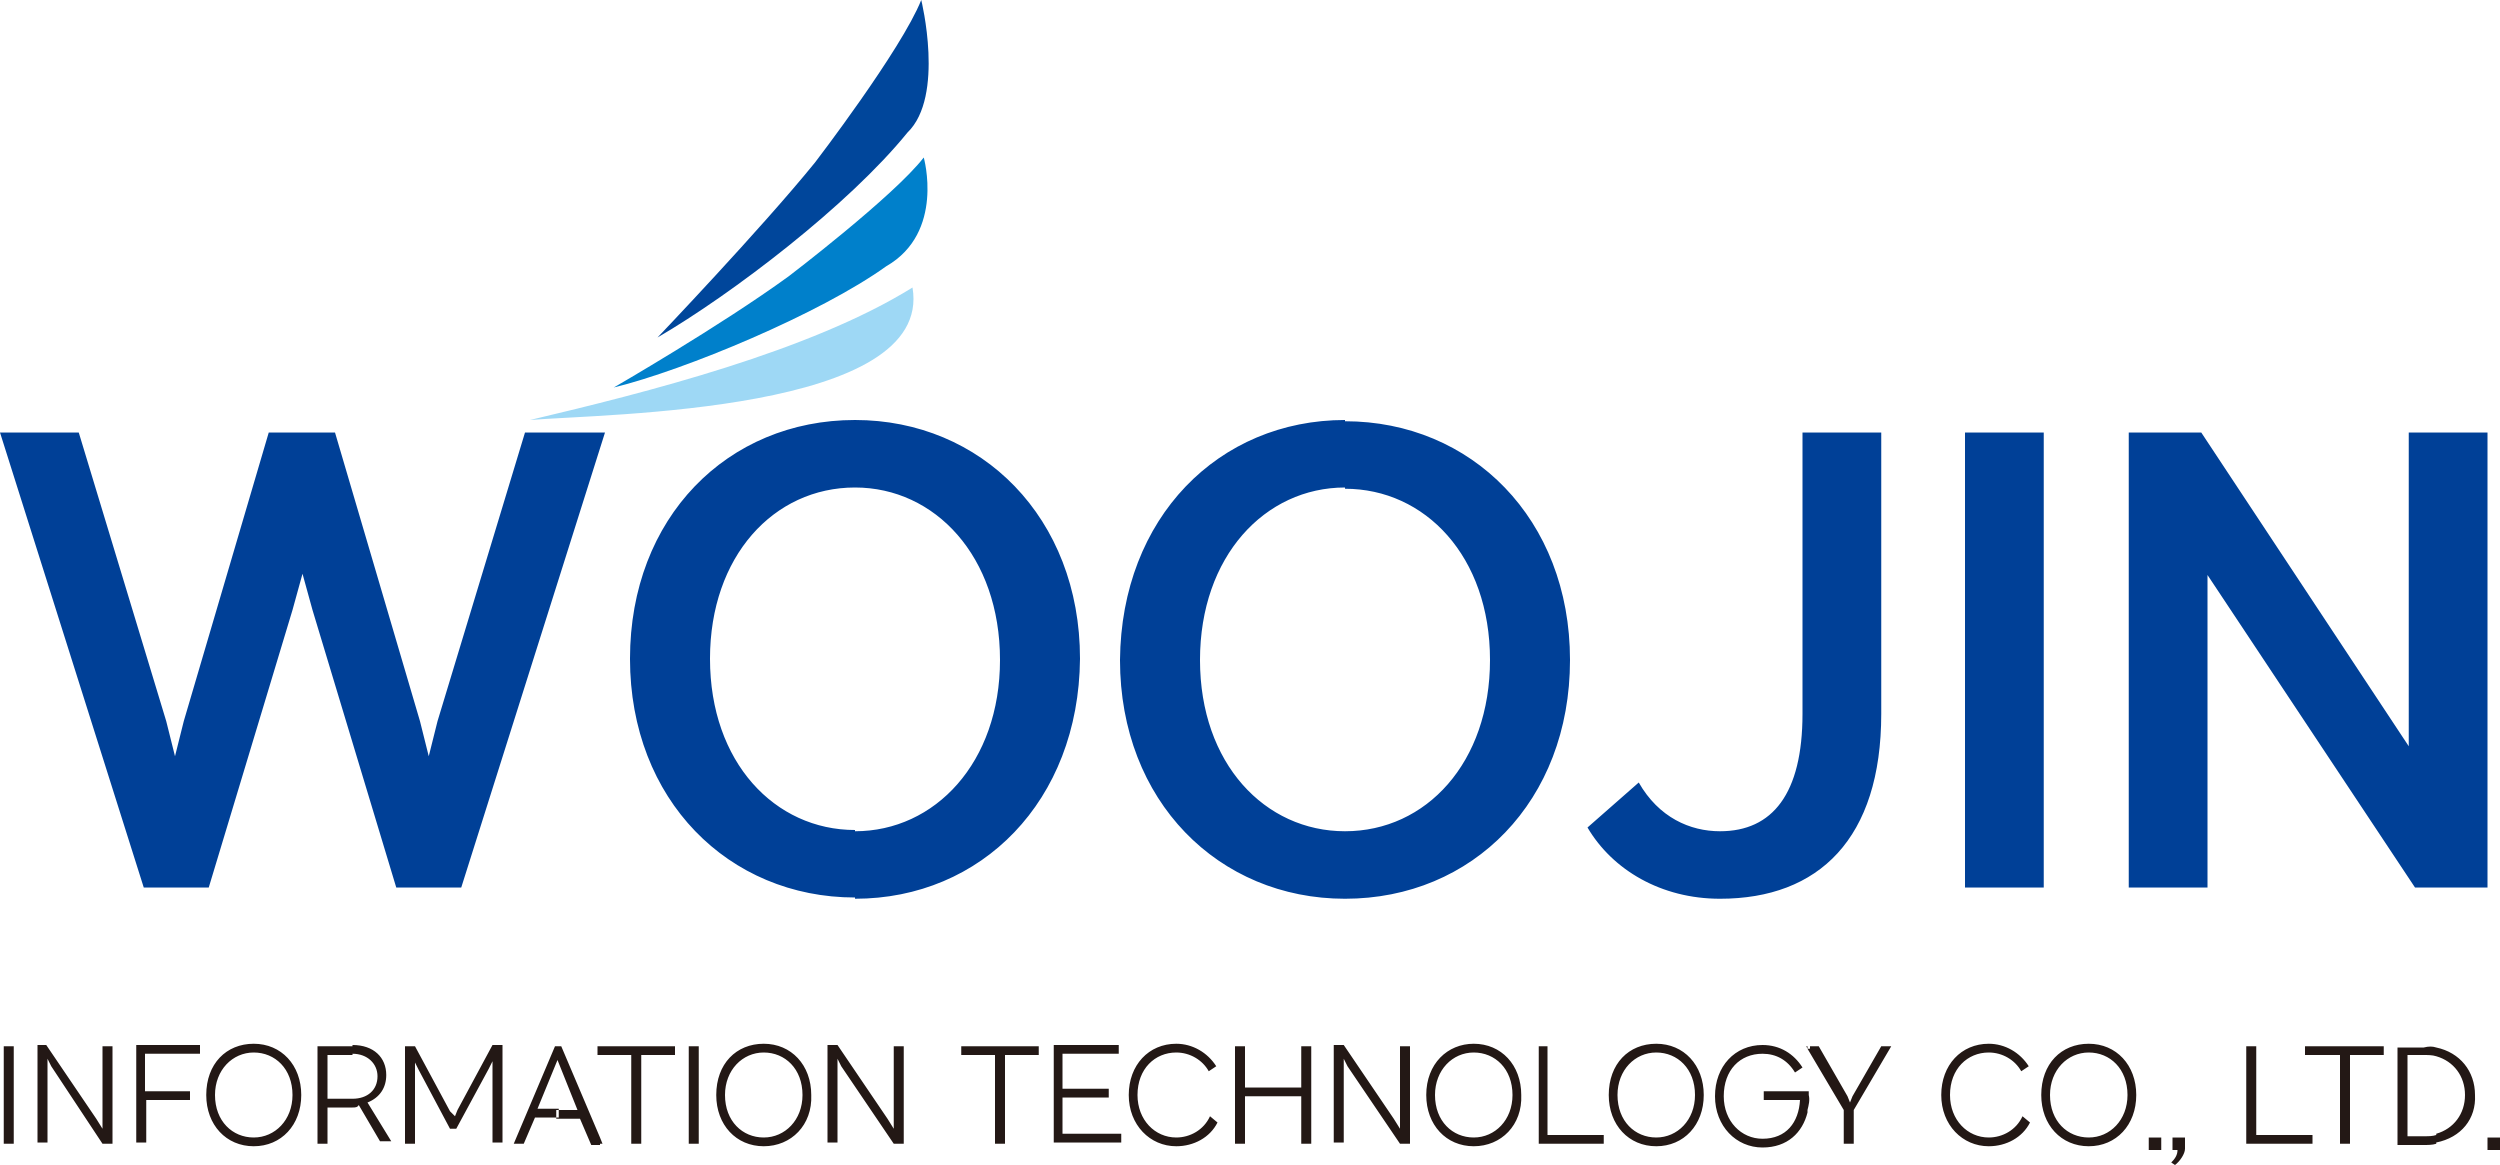
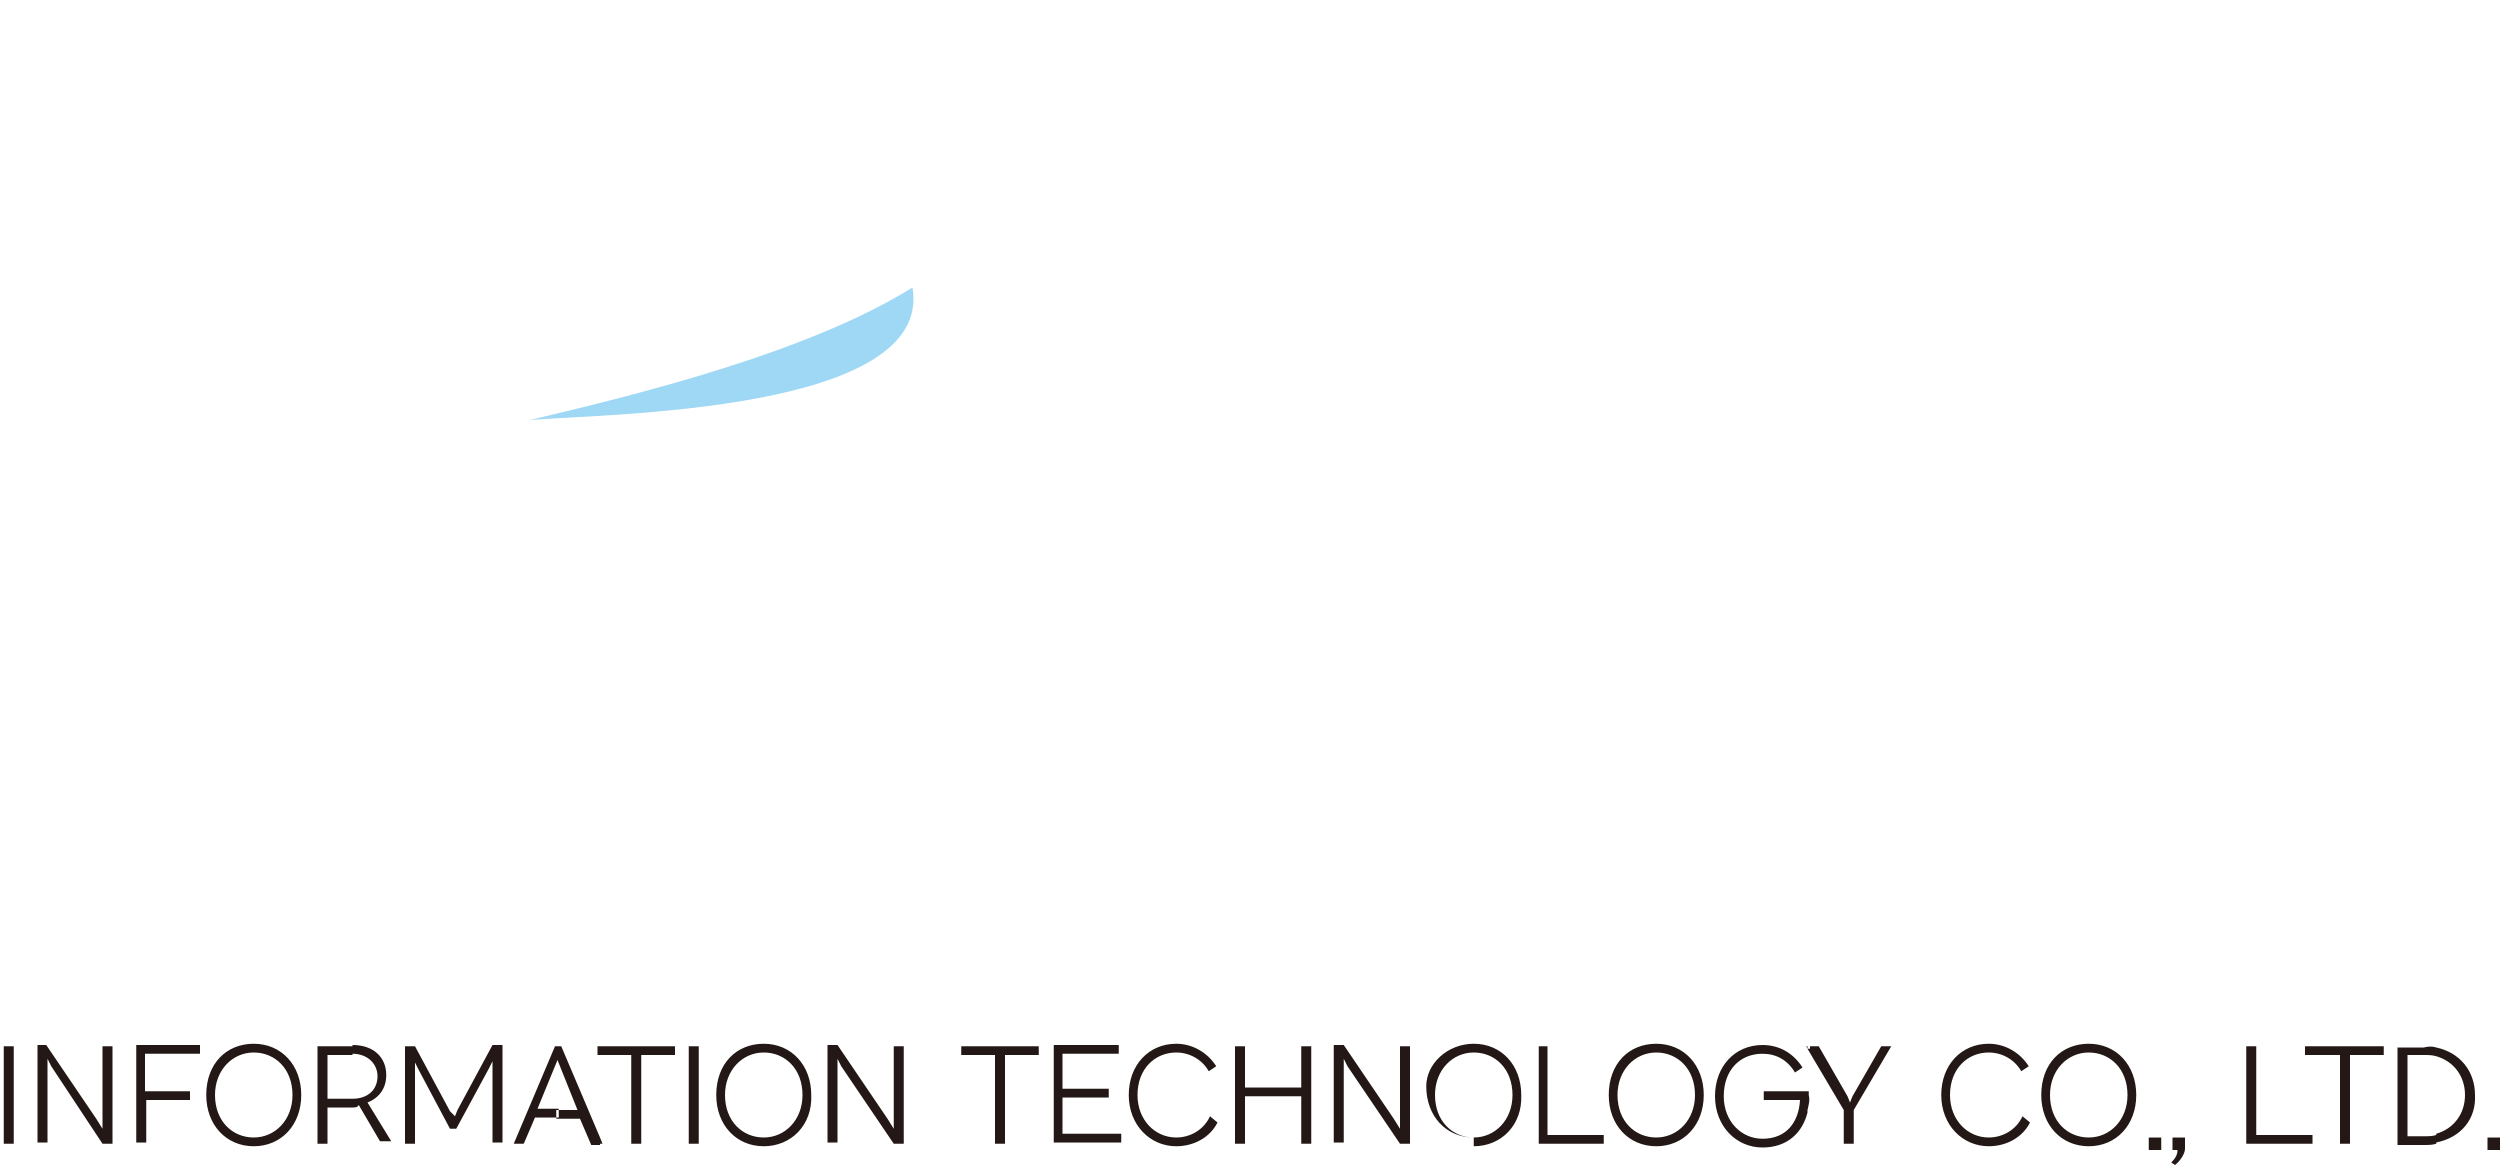
<svg xmlns="http://www.w3.org/2000/svg" version="1.1" id="레이어_1" x="0px" y="0px" width="200px" height="93.2px" viewBox="0 0 200 93.2" style="enable-background:new 0 0 200 93.2;" xml:space="preserve">
  <style type="text/css">
	.st0{fill-rule:evenodd;clip-rule:evenodd;fill:#004097;}
	.st1{fill-rule:evenodd;clip-rule:evenodd;fill:#231815;}
	.st2{fill-rule:evenodd;clip-rule:evenodd;fill:#00469B;}
	.st3{fill-rule:evenodd;clip-rule:evenodd;fill:#0080CB;}
	.st4{fill-rule:evenodd;clip-rule:evenodd;fill:#9ED8F5;}
</style>
  <g>
-     <path class="st0" d="M107.6,71.9v-5.4c6.5,0,11.6-5.5,11.6-13.7c0-8.3-5.2-13.7-11.6-13.7v-5.4c10.1,0,18,7.8,18,19.1   C125.6,64.1,117.8,71.9,107.6,71.9L107.6,71.9z M144.2,34.6v22.5c0,6.4-2.4,9.4-6.6,9.4c-2.4,0-4.9-1.1-6.5-3.9l-4.1,3.6   c2,3.4,5.9,5.7,10.6,5.7c7.9,0,12.9-4.8,12.9-14.8V34.6H144.2L144.2,34.6z M163.5,34.6h-6.3V71h6.3V34.6L163.5,34.6z M193.2,71h5.8   V34.6h-6.3v25.1l-16.6-25.1h-5.8V71h6.3V46L193.2,71z M107.6,33.6V39h0C101.2,39,96,44.5,96,52.8c0,8.3,5.2,13.7,11.6,13.7h0v5.4h0   c-10.1,0-18-7.8-18-19.1C89.7,41.4,97.5,33.6,107.6,33.6L107.6,33.6L107.6,33.6z M68.4,71.9v-5.4C74.8,66.5,80,61,80,52.8   C80,44.5,74.8,39,68.4,39v-5.4c10.1,0,18,7.8,18,19.1C86.3,64.1,78.5,71.9,68.4,71.9z M24.2,45.9l0.8,2.9L31.7,71h5.2l11.5-36.4H42   l-7,23.1l-0.7,2.8l-0.7-2.8l-6.8-23.1h-5.3l-6.8,23.1l-0.7,2.8l-0.7-2.8l-7-23.1H0L11.5,71h5.2l6.7-22.2L24.2,45.9L24.2,45.9z    M68.4,33.6V39c-6.5,0-11.6,5.5-11.6,13.7c0,8.3,5.2,13.7,11.6,13.7v5.4c-10.1,0-18-7.8-18-19.1C50.4,41.4,58.2,33.6,68.4,33.6z" />
-     <path class="st1" d="M194.9,91.4v-0.7c1.4-0.4,2.3-1.6,2.3-3.1c0-1.5-0.9-2.7-2.3-3.1v-0.7c1.9,0.4,3.1,1.9,3.1,3.8   C198.1,89.5,196.9,91,194.9,91.4L194.9,91.4z M199,92h1v-1h-1V92z M194.9,83.8v0.7c-0.3-0.1-0.7-0.1-1-0.1h-1.3v6.5h1.3   c0.4,0,0.7,0,1-0.1v0.7c-0.3,0.1-0.7,0.1-1,0.1h-2.1v-7.8h2.1C194.3,83.7,194.6,83.7,194.9,83.8L194.9,83.8z M184.7,91.5v-0.7h0.3   v0.7H184.7L184.7,91.5z M184.7,84.4h2.5v7.1h0.8v-7.1h2.7v-0.7h-6V84.4z M184.7,83.7v0.7h-0.3v-0.7H184.7L184.7,83.7z M184.7,90.8   h-4.2v-7.1h-0.8v7.8h5V90.8L184.7,90.8z M167.1,91.7V91c1.7,0,3.1-1.4,3.1-3.4c0-2.1-1.4-3.4-3.1-3.4v-0.7c2.2,0,3.8,1.7,3.8,4.1   C170.9,90,169.3,91.7,167.1,91.7L167.1,91.7z M171.9,92h1v-1h-1V92L171.9,92z M174.8,91h-1v1h0.4c0,0.4-0.2,0.7-0.5,1l0.3,0.2   c0.4-0.3,0.8-0.9,0.8-1.3V91z M167.1,83.5v0.7c-1.7,0-3.1,1.4-3.1,3.4c0,2.1,1.4,3.4,3.1,3.4v0.7c-2.2,0-3.8-1.7-3.8-4.1   C163.3,85.1,164.9,83.5,167.1,83.5L167.1,83.5z M144.6,88.8v-1.5h0.1c0,0,0,0.2,0,0.3C144.8,88,144.7,88.4,144.6,88.8L144.6,88.8z    M144.6,83.9l2.9,4.9v2.7h0.8v-2.7l3-5.1h-0.8l-2.3,4l-0.2,0.5l-0.2-0.5l-2.3-4h-0.7V83.9L144.6,83.9z M161.8,89.3   c-0.5,1.1-1.6,1.7-2.7,1.7c-1.7,0-3.1-1.4-3.1-3.4c0-2.1,1.4-3.4,3.1-3.4c1.1,0,2.1,0.6,2.6,1.5l0.6-0.4c-0.7-1.1-1.9-1.8-3.2-1.8   c-2.2,0-3.8,1.7-3.8,4.1c0,2.4,1.7,4.1,3.8,4.1c1.4,0,2.7-0.7,3.3-1.9L161.8,89.3z M144.6,83.7v0.2l-0.1-0.2H144.6L144.6,83.7z    M144.6,87.3h-3.5V88h2.9c-0.1,1.8-1.1,3.1-3,3.1c-1.7,0-3.1-1.4-3.1-3.4c0-2.1,1.3-3.4,3.1-3.4c1.1,0,2,0.5,2.6,1.5l0.6-0.4   c-0.7-1.1-1.8-1.8-3.2-1.8c-2.2,0-3.8,1.7-3.8,4.1c0,2.4,1.7,4.1,3.8,4.1c2,0,3.2-1.2,3.6-2.8V87.3L144.6,87.3z M132.5,91.7V91   c1.7,0,3.1-1.4,3.1-3.4c0-2.1-1.4-3.4-3.1-3.4v-0.7c2.2,0,3.8,1.7,3.8,4.1C136.3,90,134.7,91.7,132.5,91.7z M132.5,83.5v0.7h0   c-1.7,0-3.1,1.4-3.1,3.4c0,2.1,1.4,3.4,3.1,3.4h0v0.7h0c-2.2,0-3.8-1.7-3.8-4.1C128.7,85.1,130.3,83.5,132.5,83.5L132.5,83.5   L132.5,83.5z M117.9,91.7V91c1.7,0,3.1-1.4,3.1-3.4c0-2.1-1.4-3.4-3.1-3.4v-0.7c2.2,0,3.8,1.7,3.8,4.1   C121.8,90,120.1,91.7,117.9,91.7L117.9,91.7z M123.9,83.7h-0.8v7.8h5.2v-0.7h-4.5V83.7z M117.9,83.5v0.7c-1.7,0-3.1,1.4-3.1,3.4   c0,2.1,1.4,3.4,3.1,3.4v0.7c-2.2,0-3.8-1.7-3.8-4.1C114.1,85.1,115.8,83.5,117.9,83.5L117.9,83.5z M61.1,91.7V91   c1.7,0,3.1-1.4,3.1-3.4c0-2.1-1.4-3.4-3.1-3.4v-0.7c2.2,0,3.8,1.7,3.8,4.1C65,90,63.3,91.7,61.1,91.7L61.1,91.7z M71.5,91.5h0.8   v-7.8h-0.8v5.7l0,0.9l-0.5-0.8l-4-5.9h-0.8v7.8h0.8v-6l0-0.7l0.3,0.6L71.5,91.5L71.5,91.5z M79.6,91.5h0.8v-7.1h2.7v-0.7h-6.2v0.7   h2.7V91.5L79.6,91.5z M85,87.8h3.7v-0.7H85v-2.8h4.5v-0.7h-5.2v7.8h5.4v-0.7H85V87.8L85,87.8z M96.8,89.3c-0.5,1.1-1.6,1.7-2.7,1.7   c-1.7,0-3.1-1.4-3.1-3.4c0-2.1,1.4-3.4,3.1-3.4c1.1,0,2.1,0.6,2.6,1.5l0.6-0.4c-0.7-1.1-1.9-1.8-3.2-1.8c-2.2,0-3.8,1.7-3.8,4.1   c0,2.4,1.7,4.1,3.8,4.1c1.4,0,2.7-0.7,3.3-1.9L96.8,89.3L96.8,89.3z M99.6,83.7h-0.8v7.8h0.8v-3.8h4.5v3.8h0.8v-7.8h-0.8V87h-4.5   V83.7L99.6,83.7z M112,91.5h0.8v-7.8H112v5.7l0,0.9l-0.5-0.8l-4-5.9h-0.8v7.8h0.8v-6l0-0.7l0.3,0.6L112,91.5z M61.1,83.5v0.7   c-1.7,0-3.1,1.4-3.1,3.4c0,2.1,1.4,3.4,3.1,3.4v0.7c-2.2,0-3.8-1.7-3.8-4.1C57.3,85.1,58.9,83.5,61.1,83.5L61.1,83.5z M48,91.5V91   l0.2,0.5H48L48,91.5z M48,84.4h2.5v7.1h0.8v-7.1H54v-0.7h-6V84.4L48,84.4z M55.9,83.7h-0.8v7.8h0.8V83.7z M48,83.7v0.7h-0.2v-0.7   H48L48,83.7z M48,91l-3.1-7.3h-0.3v1.1l0,0l1.6,4h-1.7v0.7h1.9l0.9,2.1H48V91z M44.6,83.7v1.1L43,88.7h1.7v0.7h-1.9l-0.9,2.1h-0.8   l3.3-7.8H44.6L44.6,83.7z M28.2,88.6v-0.7h0c1.2,0,2-0.7,2-1.8c0-1-0.8-1.8-2-1.8h0v-0.7h0c1.7,0,2.7,1,2.7,2.4   c0,1-0.5,1.8-1.5,2.2l1.9,3.1h-0.9l-1.7-2.9C28.6,88.6,28.4,88.6,28.2,88.6L28.2,88.6z M36,90.3h0.5l2.6-4.8l0.3-0.6l0,0.6v5.9h0.8   v-7.8h-0.8l-2.8,5.2l-0.2,0.5L36,88.9l-2.8-5.2h-0.8v7.8h0.8v-5.9l0-0.6l0.3,0.6L36,90.3z M28.2,83.7v0.7h-2v3.5h2v0.7h0h-2v2.9   h-0.8v-7.8H28.2L28.2,83.7z M20.3,91.7V91c1.7,0,3.1-1.4,3.1-3.4c0-2.1-1.4-3.4-3.1-3.4v-0.7c2.2,0,3.8,1.7,3.8,4.1   C24.1,90,22.5,91.7,20.3,91.7z M1.1,83.7H0.3v7.8h0.8V83.7L1.1,83.7z M20.3,83.5v0.7h0c-1.7,0-3.1,1.4-3.1,3.4   c0,2.1,1.4,3.4,3.1,3.4h0v0.7h0c-2.2,0-3.8-1.7-3.8-4.1C16.5,85.1,18.1,83.5,20.3,83.5L20.3,83.5L20.3,83.5z M8.2,91.5H9v-7.8H8.2   v5.7l0,0.9l-0.5-0.8l-4-5.9H3v7.8h0.8v-6l0-0.7l0.3,0.6L8.2,91.5L8.2,91.5z M11.6,88h3.6v-0.7h-3.6v-3H16v-0.7h-5.1v7.8h0.8V88z" />
-     <path class="st2" d="M52.6,27c0,0,8.3-8.7,12.6-14c0,0,6.9-9,8.5-13c0,0,1.9,7.7-1.1,10.6C67.9,16.4,58.6,23.5,52.6,27z" />
-     <path class="st3" d="M49.1,31c0,0,8.5-4.9,14-8.9c0,0,8.4-6.4,10.8-9.5c0,0,1.7,6-3,8.7C65.6,25.1,54.8,29.6,49.1,31z" />
+     <path class="st1" d="M194.9,91.4v-0.7c1.4-0.4,2.3-1.6,2.3-3.1c0-1.5-0.9-2.7-2.3-3.1v-0.7c1.9,0.4,3.1,1.9,3.1,3.8   C198.1,89.5,196.9,91,194.9,91.4L194.9,91.4z M199,92h1v-1h-1V92z M194.9,83.8v0.7c-0.3-0.1-0.7-0.1-1-0.1h-1.3v6.5h1.3   c0.4,0,0.7,0,1-0.1v0.7c-0.3,0.1-0.7,0.1-1,0.1h-2.1v-7.8h2.1C194.3,83.7,194.6,83.7,194.9,83.8L194.9,83.8z M184.7,91.5v-0.7h0.3   v0.7H184.7L184.7,91.5z M184.7,84.4h2.5v7.1h0.8v-7.1h2.7v-0.7h-6V84.4z M184.7,83.7v0.7h-0.3v-0.7H184.7L184.7,83.7z M184.7,90.8   h-4.2v-7.1h-0.8v7.8h5V90.8L184.7,90.8z M167.1,91.7V91c1.7,0,3.1-1.4,3.1-3.4c0-2.1-1.4-3.4-3.1-3.4v-0.7c2.2,0,3.8,1.7,3.8,4.1   C170.9,90,169.3,91.7,167.1,91.7L167.1,91.7z M171.9,92h1v-1h-1V92L171.9,92z M174.8,91h-1v1h0.4c0,0.4-0.2,0.7-0.5,1l0.3,0.2   c0.4-0.3,0.8-0.9,0.8-1.3V91z M167.1,83.5v0.7c-1.7,0-3.1,1.4-3.1,3.4c0,2.1,1.4,3.4,3.1,3.4v0.7c-2.2,0-3.8-1.7-3.8-4.1   C163.3,85.1,164.9,83.5,167.1,83.5L167.1,83.5z M144.6,88.8v-1.5h0.1c0,0,0,0.2,0,0.3C144.8,88,144.7,88.4,144.6,88.8L144.6,88.8z    M144.6,83.9l2.9,4.9v2.7h0.8v-2.7l3-5.1h-0.8l-2.3,4l-0.2,0.5l-0.2-0.5l-2.3-4h-0.7V83.9L144.6,83.9z M161.8,89.3   c-0.5,1.1-1.6,1.7-2.7,1.7c-1.7,0-3.1-1.4-3.1-3.4c0-2.1,1.4-3.4,3.1-3.4c1.1,0,2.1,0.6,2.6,1.5l0.6-0.4c-0.7-1.1-1.9-1.8-3.2-1.8   c-2.2,0-3.8,1.7-3.8,4.1c0,2.4,1.7,4.1,3.8,4.1c1.4,0,2.7-0.7,3.3-1.9L161.8,89.3z M144.6,83.7v0.2l-0.1-0.2H144.6L144.6,83.7z    M144.6,87.3h-3.5V88h2.9c-0.1,1.8-1.1,3.1-3,3.1c-1.7,0-3.1-1.4-3.1-3.4c0-2.1,1.3-3.4,3.1-3.4c1.1,0,2,0.5,2.6,1.5l0.6-0.4   c-0.7-1.1-1.8-1.8-3.2-1.8c-2.2,0-3.8,1.7-3.8,4.1c0,2.4,1.7,4.1,3.8,4.1c2,0,3.2-1.2,3.6-2.8V87.3L144.6,87.3z M132.5,91.7V91   c1.7,0,3.1-1.4,3.1-3.4c0-2.1-1.4-3.4-3.1-3.4v-0.7c2.2,0,3.8,1.7,3.8,4.1C136.3,90,134.7,91.7,132.5,91.7z M132.5,83.5v0.7h0   c-1.7,0-3.1,1.4-3.1,3.4c0,2.1,1.4,3.4,3.1,3.4h0v0.7h0c-2.2,0-3.8-1.7-3.8-4.1C128.7,85.1,130.3,83.5,132.5,83.5L132.5,83.5   L132.5,83.5z M117.9,91.7V91c1.7,0,3.1-1.4,3.1-3.4c0-2.1-1.4-3.4-3.1-3.4v-0.7c2.2,0,3.8,1.7,3.8,4.1   C121.8,90,120.1,91.7,117.9,91.7L117.9,91.7z M123.9,83.7h-0.8v7.8h5.2v-0.7h-4.5V83.7z M117.9,83.5v0.7c-1.7,0-3.1,1.4-3.1,3.4   c0,2.1,1.4,3.4,3.1,3.4c-2.2,0-3.8-1.7-3.8-4.1C114.1,85.1,115.8,83.5,117.9,83.5L117.9,83.5z M61.1,91.7V91   c1.7,0,3.1-1.4,3.1-3.4c0-2.1-1.4-3.4-3.1-3.4v-0.7c2.2,0,3.8,1.7,3.8,4.1C65,90,63.3,91.7,61.1,91.7L61.1,91.7z M71.5,91.5h0.8   v-7.8h-0.8v5.7l0,0.9l-0.5-0.8l-4-5.9h-0.8v7.8h0.8v-6l0-0.7l0.3,0.6L71.5,91.5L71.5,91.5z M79.6,91.5h0.8v-7.1h2.7v-0.7h-6.2v0.7   h2.7V91.5L79.6,91.5z M85,87.8h3.7v-0.7H85v-2.8h4.5v-0.7h-5.2v7.8h5.4v-0.7H85V87.8L85,87.8z M96.8,89.3c-0.5,1.1-1.6,1.7-2.7,1.7   c-1.7,0-3.1-1.4-3.1-3.4c0-2.1,1.4-3.4,3.1-3.4c1.1,0,2.1,0.6,2.6,1.5l0.6-0.4c-0.7-1.1-1.9-1.8-3.2-1.8c-2.2,0-3.8,1.7-3.8,4.1   c0,2.4,1.7,4.1,3.8,4.1c1.4,0,2.7-0.7,3.3-1.9L96.8,89.3L96.8,89.3z M99.6,83.7h-0.8v7.8h0.8v-3.8h4.5v3.8h0.8v-7.8h-0.8V87h-4.5   V83.7L99.6,83.7z M112,91.5h0.8v-7.8H112v5.7l0,0.9l-0.5-0.8l-4-5.9h-0.8v7.8h0.8v-6l0-0.7l0.3,0.6L112,91.5z M61.1,83.5v0.7   c-1.7,0-3.1,1.4-3.1,3.4c0,2.1,1.4,3.4,3.1,3.4v0.7c-2.2,0-3.8-1.7-3.8-4.1C57.3,85.1,58.9,83.5,61.1,83.5L61.1,83.5z M48,91.5V91   l0.2,0.5H48L48,91.5z M48,84.4h2.5v7.1h0.8v-7.1H54v-0.7h-6V84.4L48,84.4z M55.9,83.7h-0.8v7.8h0.8V83.7z M48,83.7v0.7h-0.2v-0.7   H48L48,83.7z M48,91l-3.1-7.3h-0.3v1.1l0,0l1.6,4h-1.7v0.7h1.9l0.9,2.1H48V91z M44.6,83.7v1.1L43,88.7h1.7v0.7h-1.9l-0.9,2.1h-0.8   l3.3-7.8H44.6L44.6,83.7z M28.2,88.6v-0.7h0c1.2,0,2-0.7,2-1.8c0-1-0.8-1.8-2-1.8h0v-0.7h0c1.7,0,2.7,1,2.7,2.4   c0,1-0.5,1.8-1.5,2.2l1.9,3.1h-0.9l-1.7-2.9C28.6,88.6,28.4,88.6,28.2,88.6L28.2,88.6z M36,90.3h0.5l2.6-4.8l0.3-0.6l0,0.6v5.9h0.8   v-7.8h-0.8l-2.8,5.2l-0.2,0.5L36,88.9l-2.8-5.2h-0.8v7.8h0.8v-5.9l0-0.6l0.3,0.6L36,90.3z M28.2,83.7v0.7h-2v3.5h2v0.7h0h-2v2.9   h-0.8v-7.8H28.2L28.2,83.7z M20.3,91.7V91c1.7,0,3.1-1.4,3.1-3.4c0-2.1-1.4-3.4-3.1-3.4v-0.7c2.2,0,3.8,1.7,3.8,4.1   C24.1,90,22.5,91.7,20.3,91.7z M1.1,83.7H0.3v7.8h0.8V83.7L1.1,83.7z M20.3,83.5v0.7h0c-1.7,0-3.1,1.4-3.1,3.4   c0,2.1,1.4,3.4,3.1,3.4h0v0.7h0c-2.2,0-3.8-1.7-3.8-4.1C16.5,85.1,18.1,83.5,20.3,83.5L20.3,83.5L20.3,83.5z M8.2,91.5H9v-7.8H8.2   v5.7l0,0.9l-0.5-0.8l-4-5.9H3v7.8h0.8v-6l0-0.7l0.3,0.6L8.2,91.5L8.2,91.5z M11.6,88h3.6v-0.7h-3.6v-3H16v-0.7h-5.1v7.8h0.8V88z" />
    <path class="st4" d="M42.4,33.6C51.7,31.4,64.8,28.1,73,23C74.7,33,48.4,33.1,42.4,33.6z" />
  </g>
</svg>